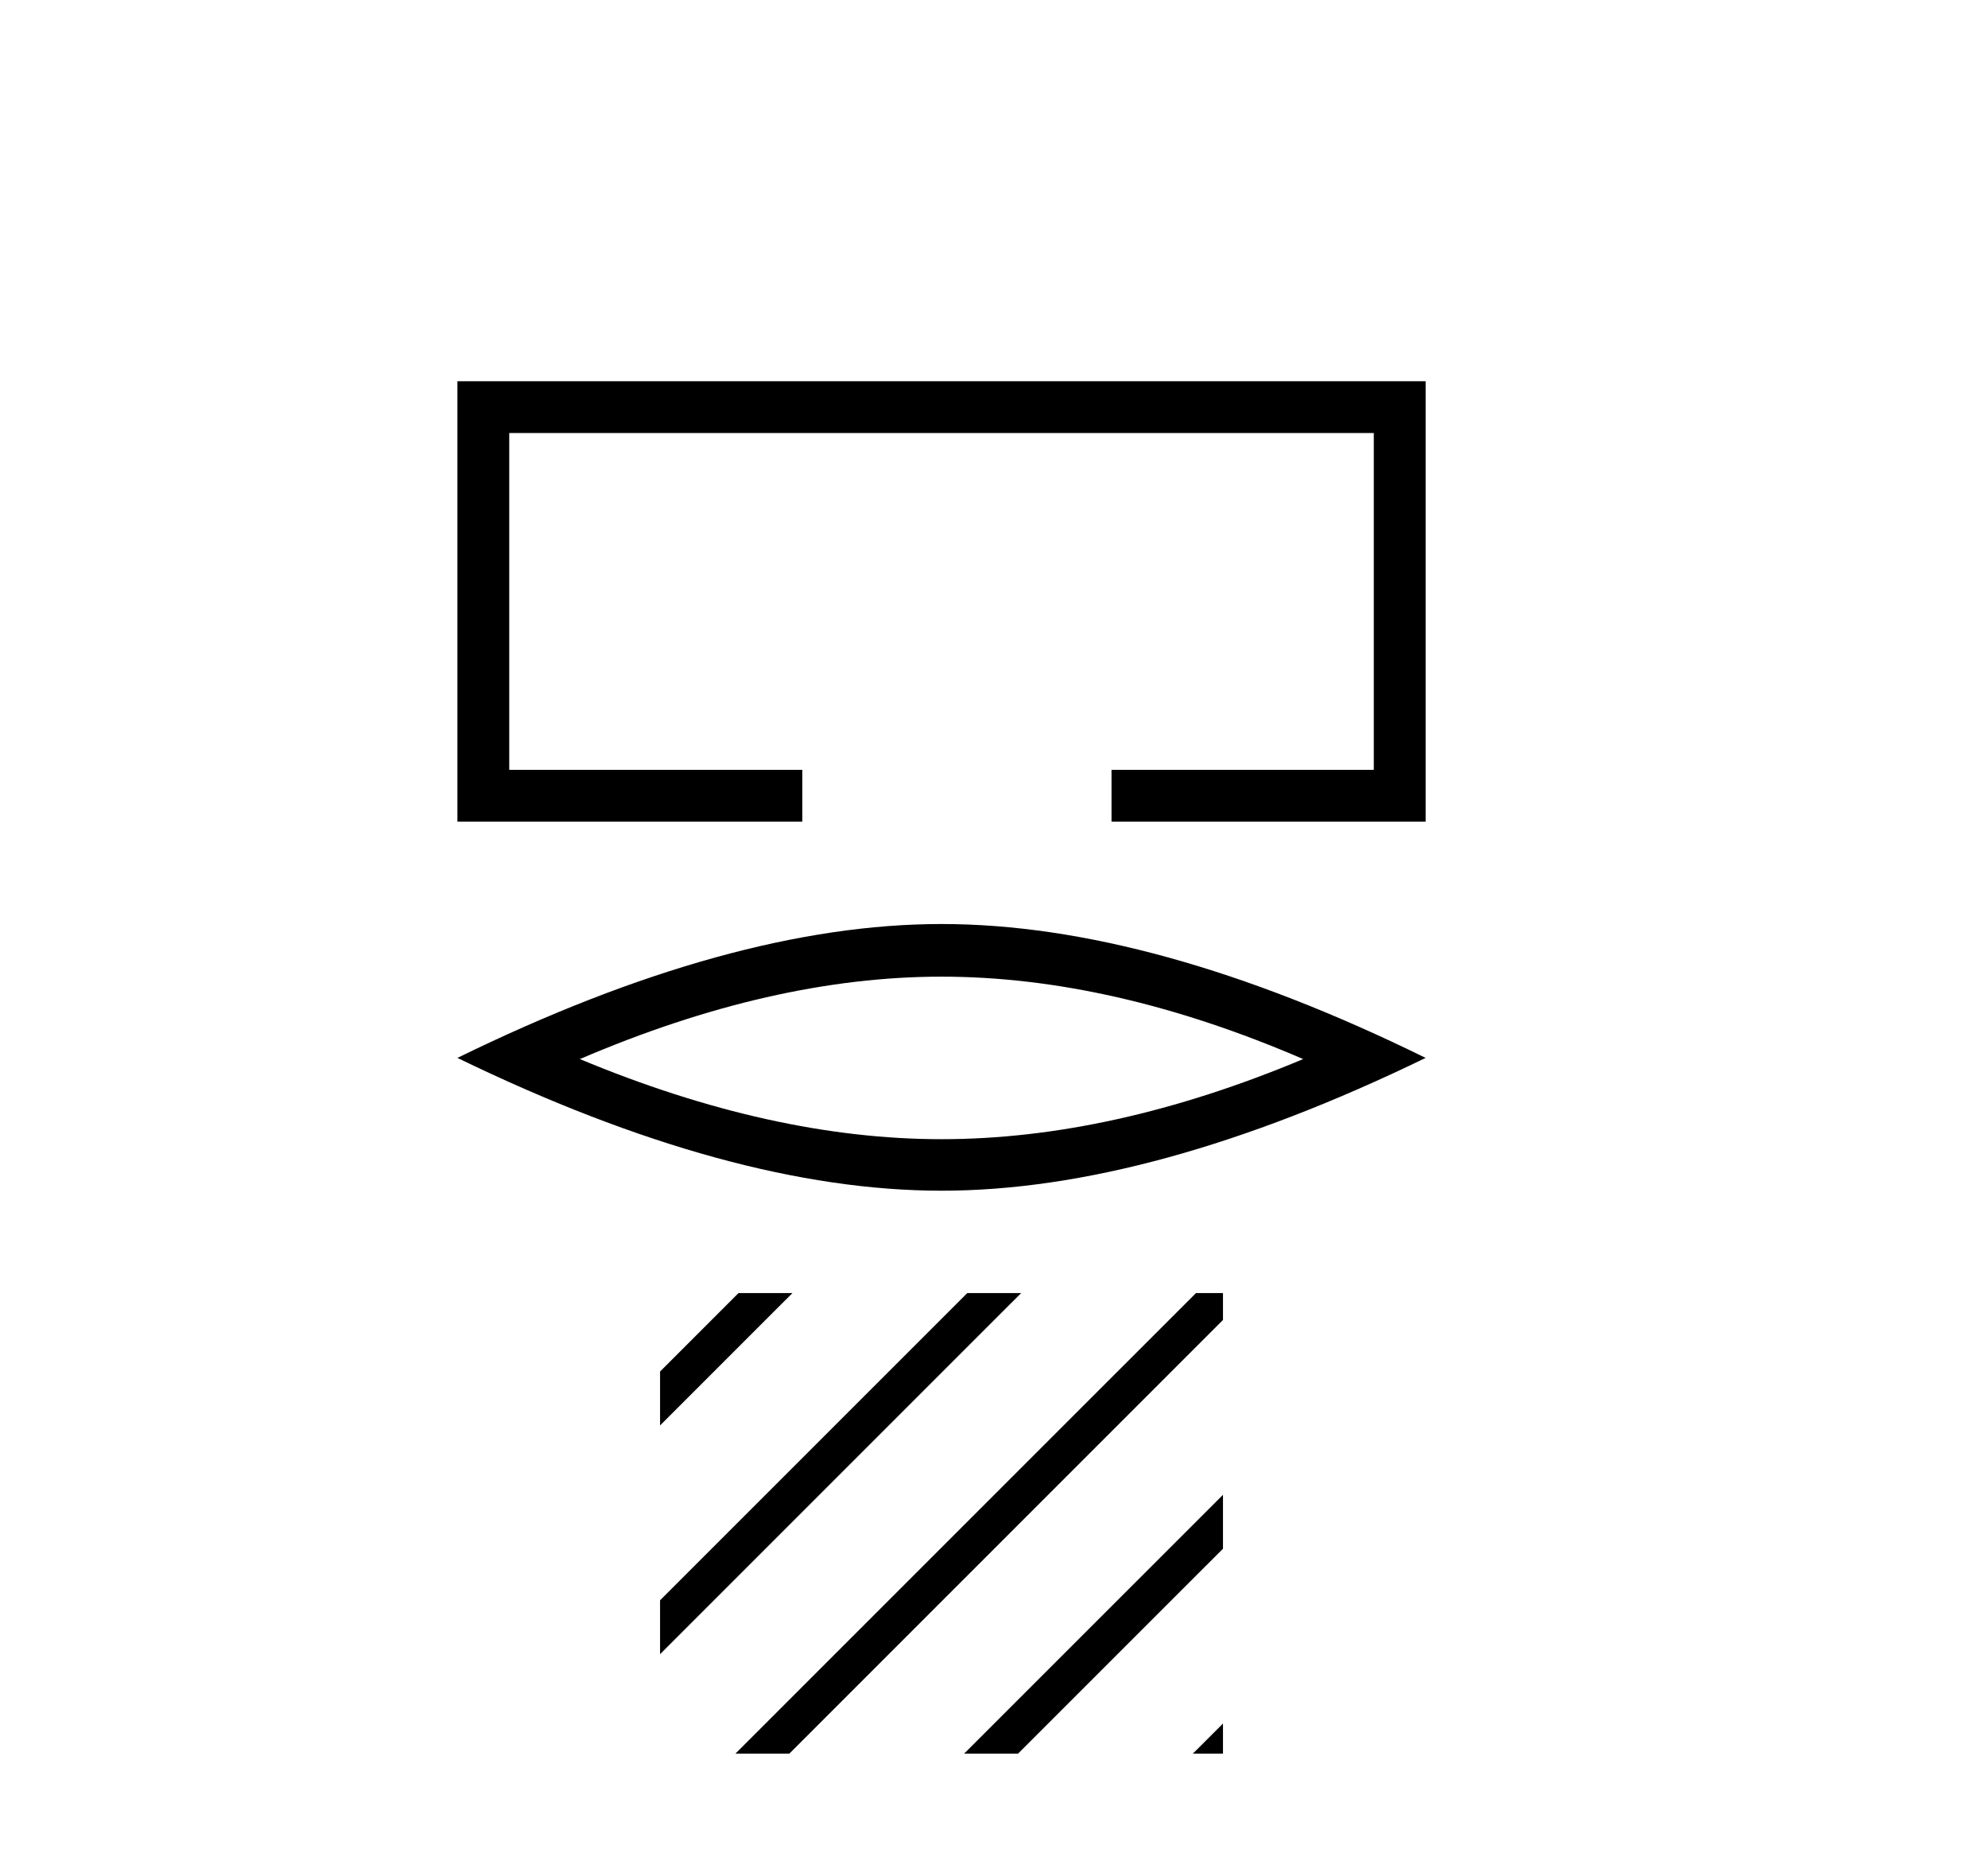
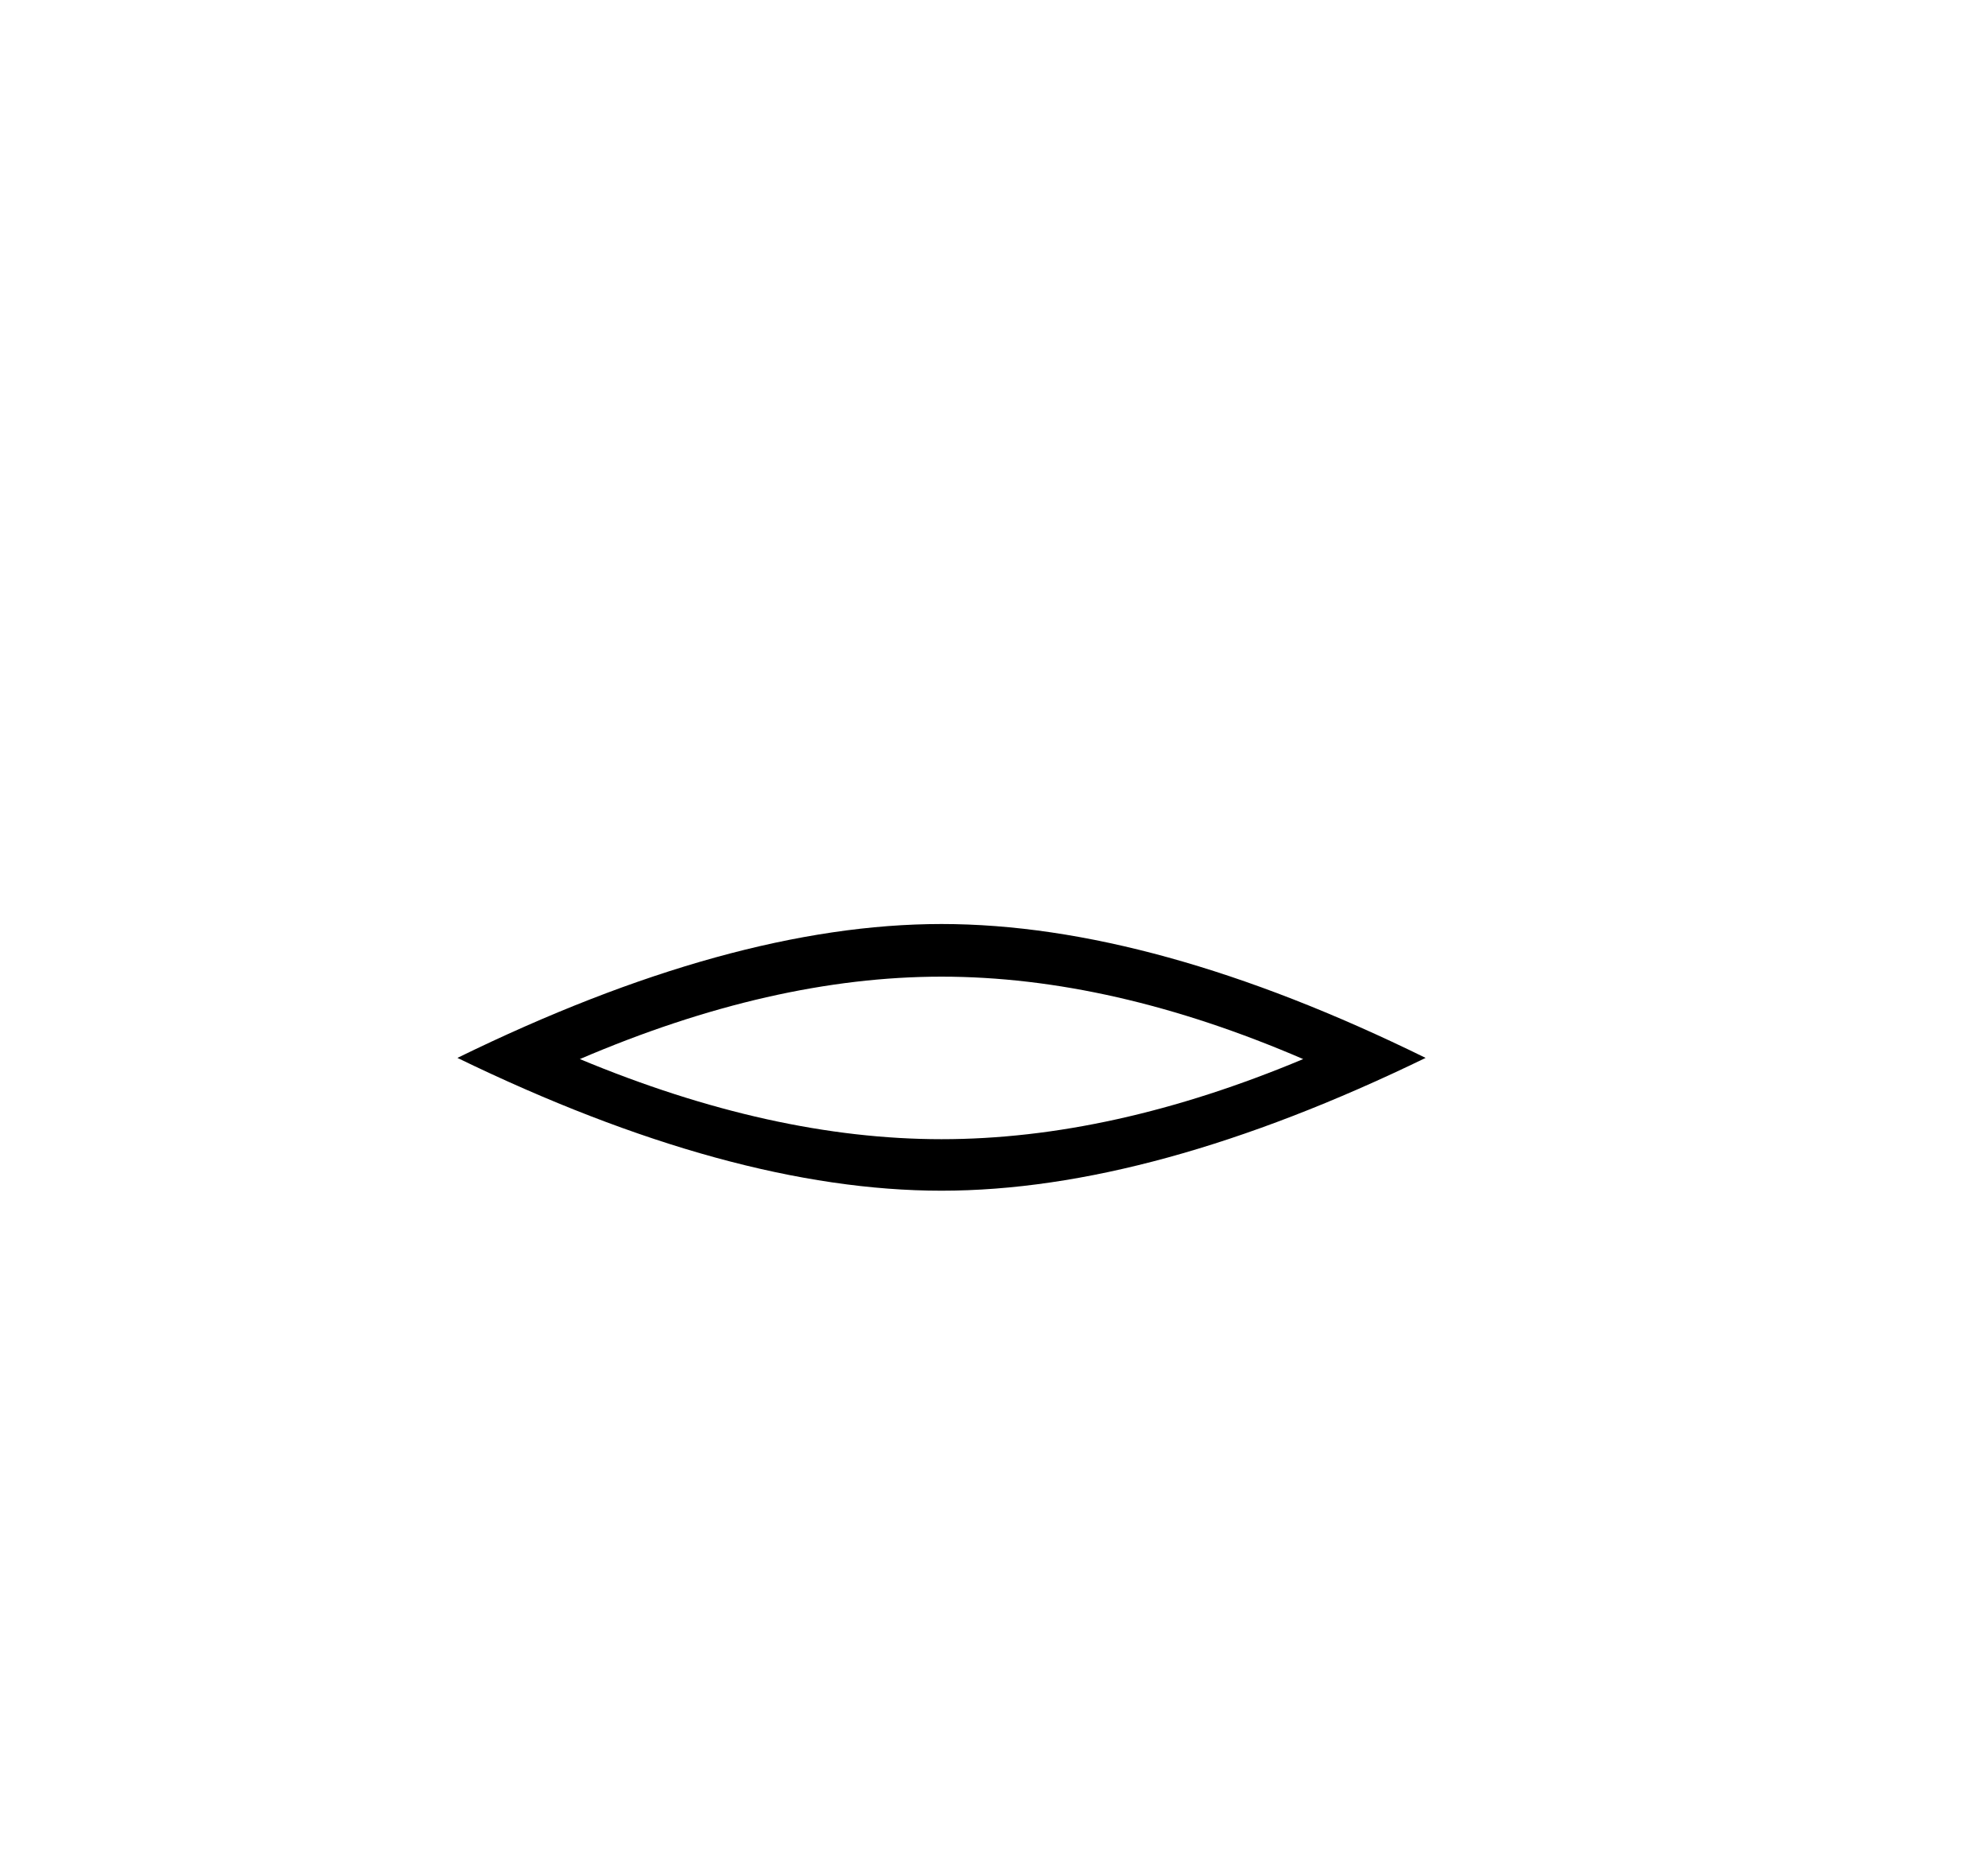
<svg xmlns="http://www.w3.org/2000/svg" width="44.0" height="41.0">
-   <path d="M 10.124 8.437 L 10.124 18.184 L 17.757 18.184 L 17.757 17.037 L 11.271 17.037 L 11.271 9.583 L 30.406 9.583 L 30.406 17.037 L 24.601 17.037 L 24.601 18.184 L 31.553 18.184 L 31.553 8.437 Z" style="fill:#000000;stroke:none" />
  <path d="M 20.838 21.614 Q 24.613 21.614 28.843 23.438 Q 24.613 25.211 20.838 25.211 Q 17.09 25.211 12.834 23.438 Q 17.09 21.614 20.838 21.614 ZM 20.838 20.449 Q 16.178 20.449 10.124 23.412 Q 16.178 26.351 20.838 26.351 Q 25.499 26.351 31.553 23.412 Q 25.524 20.449 20.838 20.449 Z" style="fill:#000000;stroke:none" />
-   <path d="M 16.346 28.616 L 14.609 30.353 L 14.609 30.353 L 14.609 31.546 L 14.609 31.546 L 17.241 28.914 L 17.54 28.616 ZM 21.409 28.616 L 14.609 35.415 L 14.609 35.415 L 14.609 36.608 L 14.609 36.608 L 22.303 28.914 L 22.602 28.616 ZM 26.471 28.616 L 16.575 38.511 L 16.575 38.511 L 16.277 38.809 L 17.47 38.809 L 27.068 29.212 L 27.068 29.212 L 27.068 28.616 ZM 27.068 33.081 L 21.637 38.511 L 21.339 38.809 L 22.532 38.809 L 27.068 34.274 L 27.068 34.274 L 27.068 33.081 ZM 27.068 38.143 L 26.7 38.511 L 26.401 38.809 L 27.068 38.809 L 27.068 38.143 Z" style="fill:#000000;stroke:none" />
</svg>